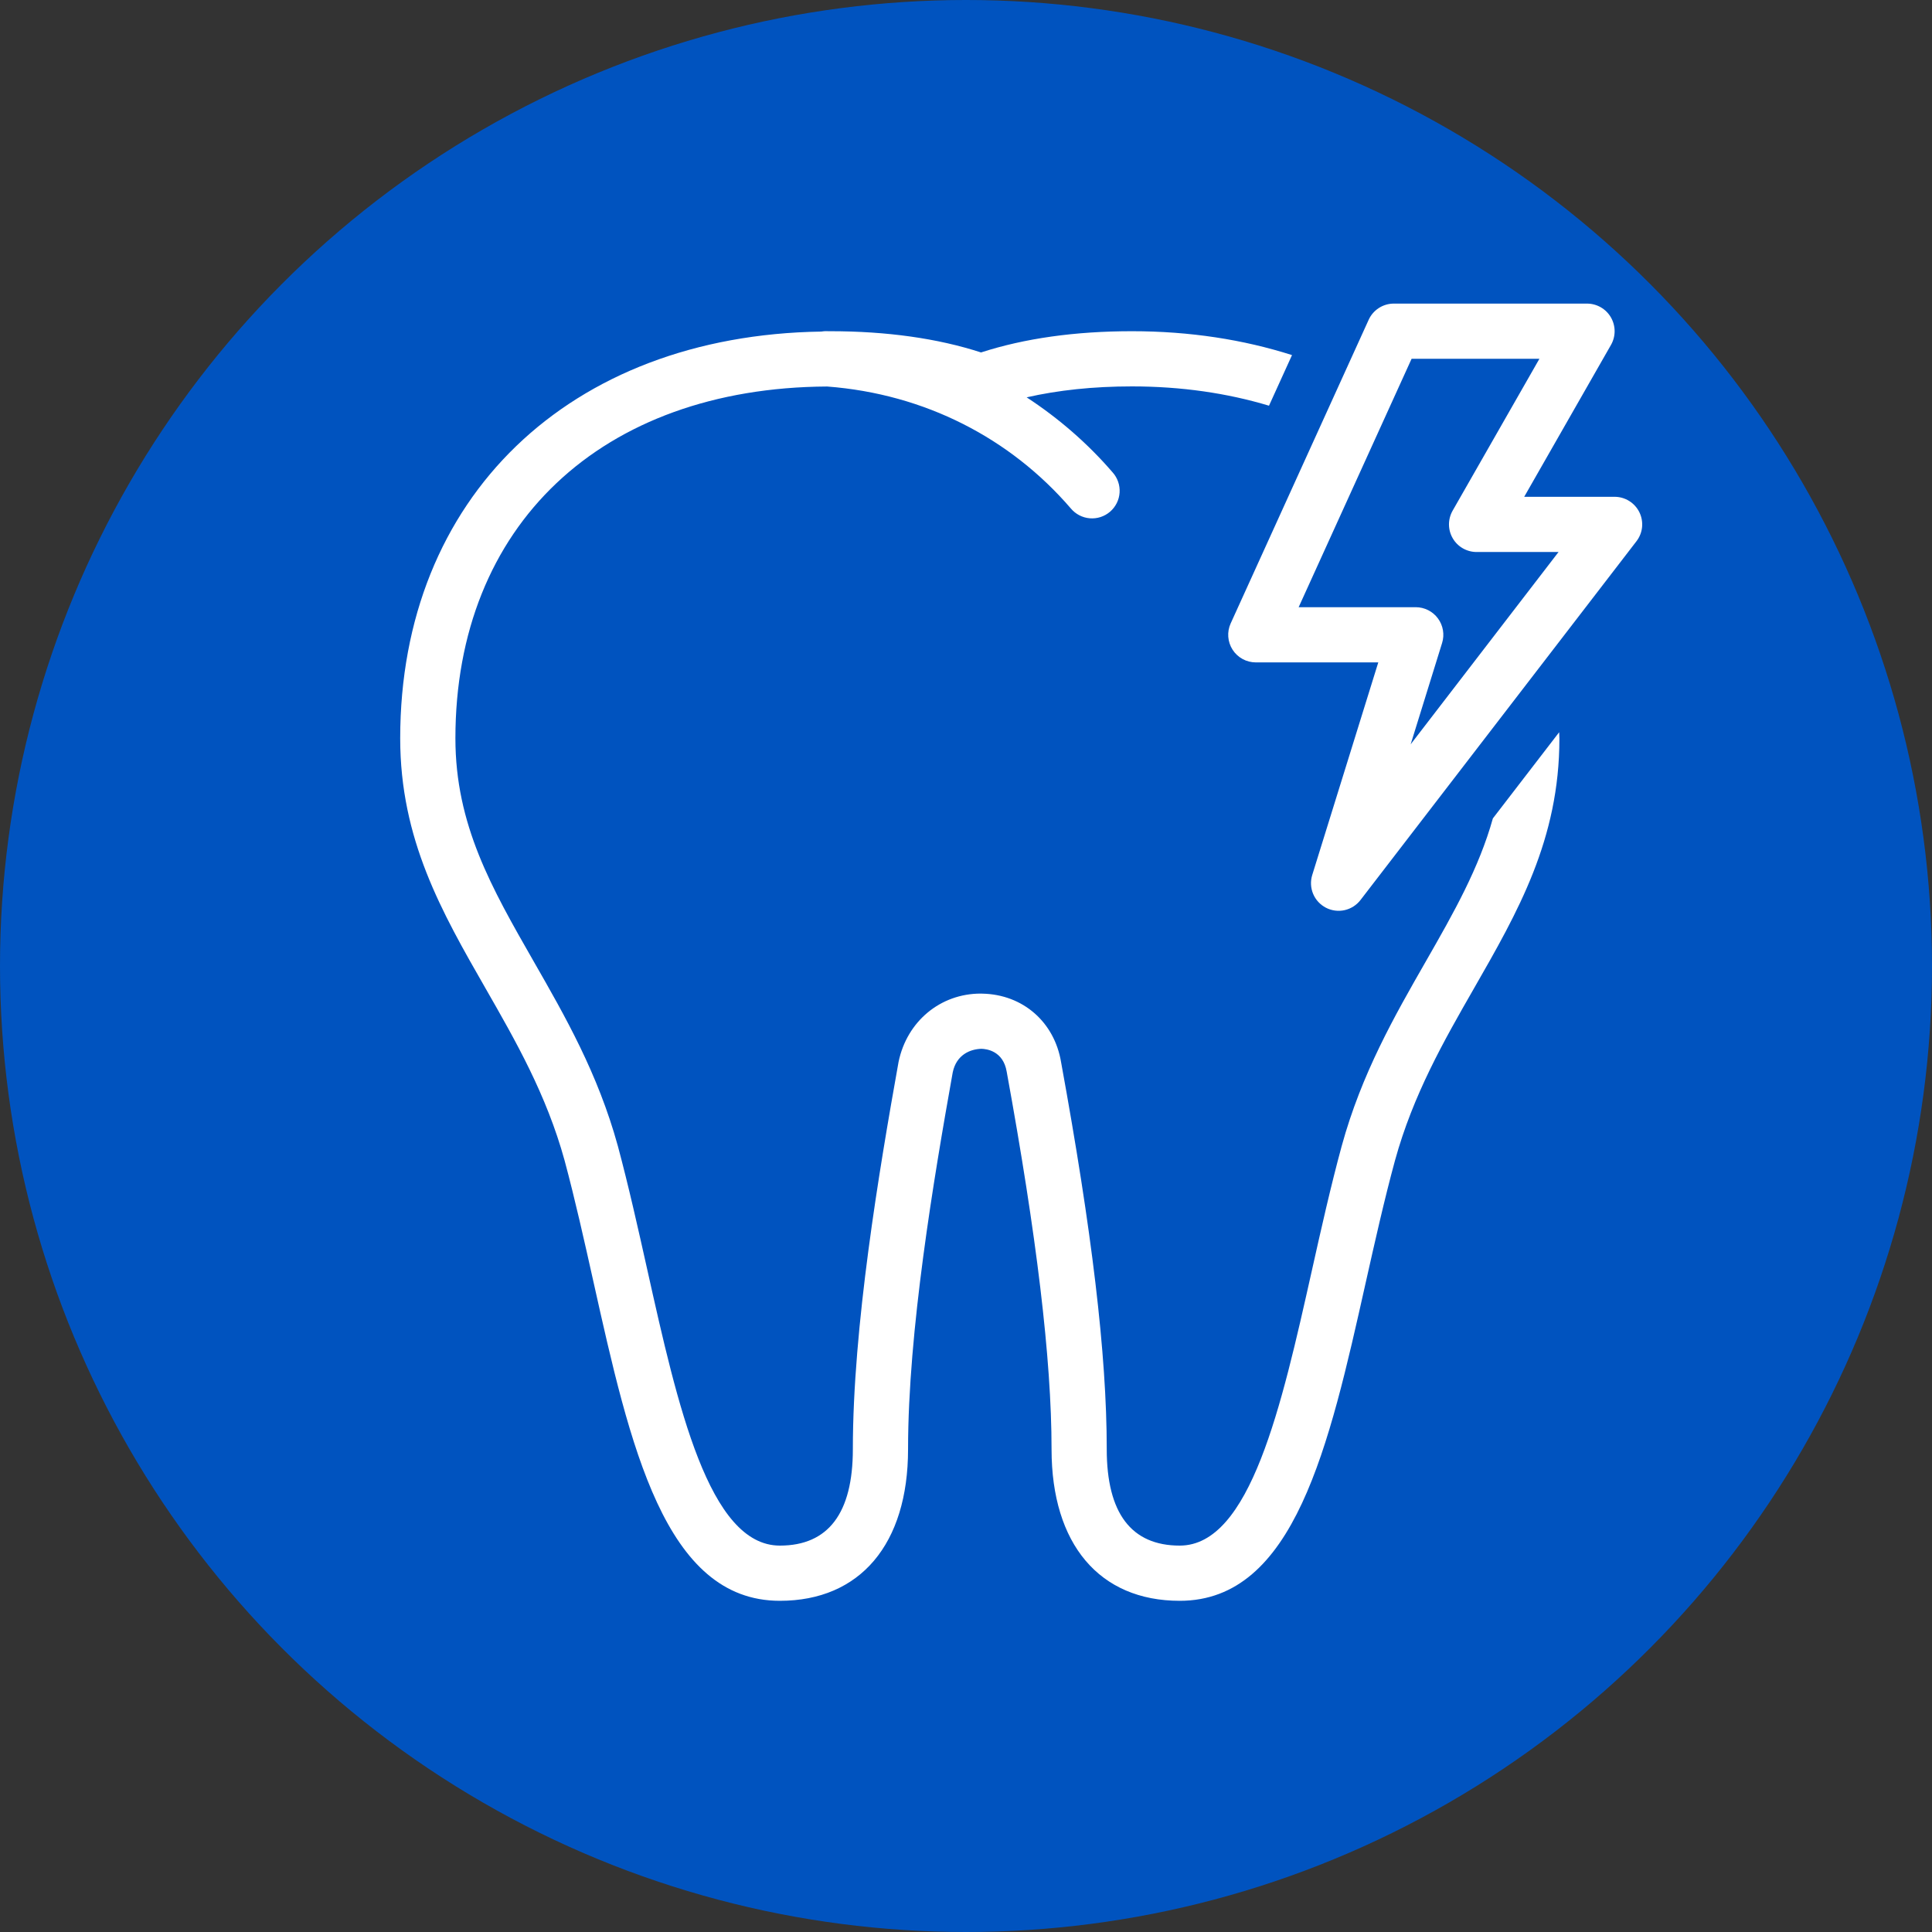
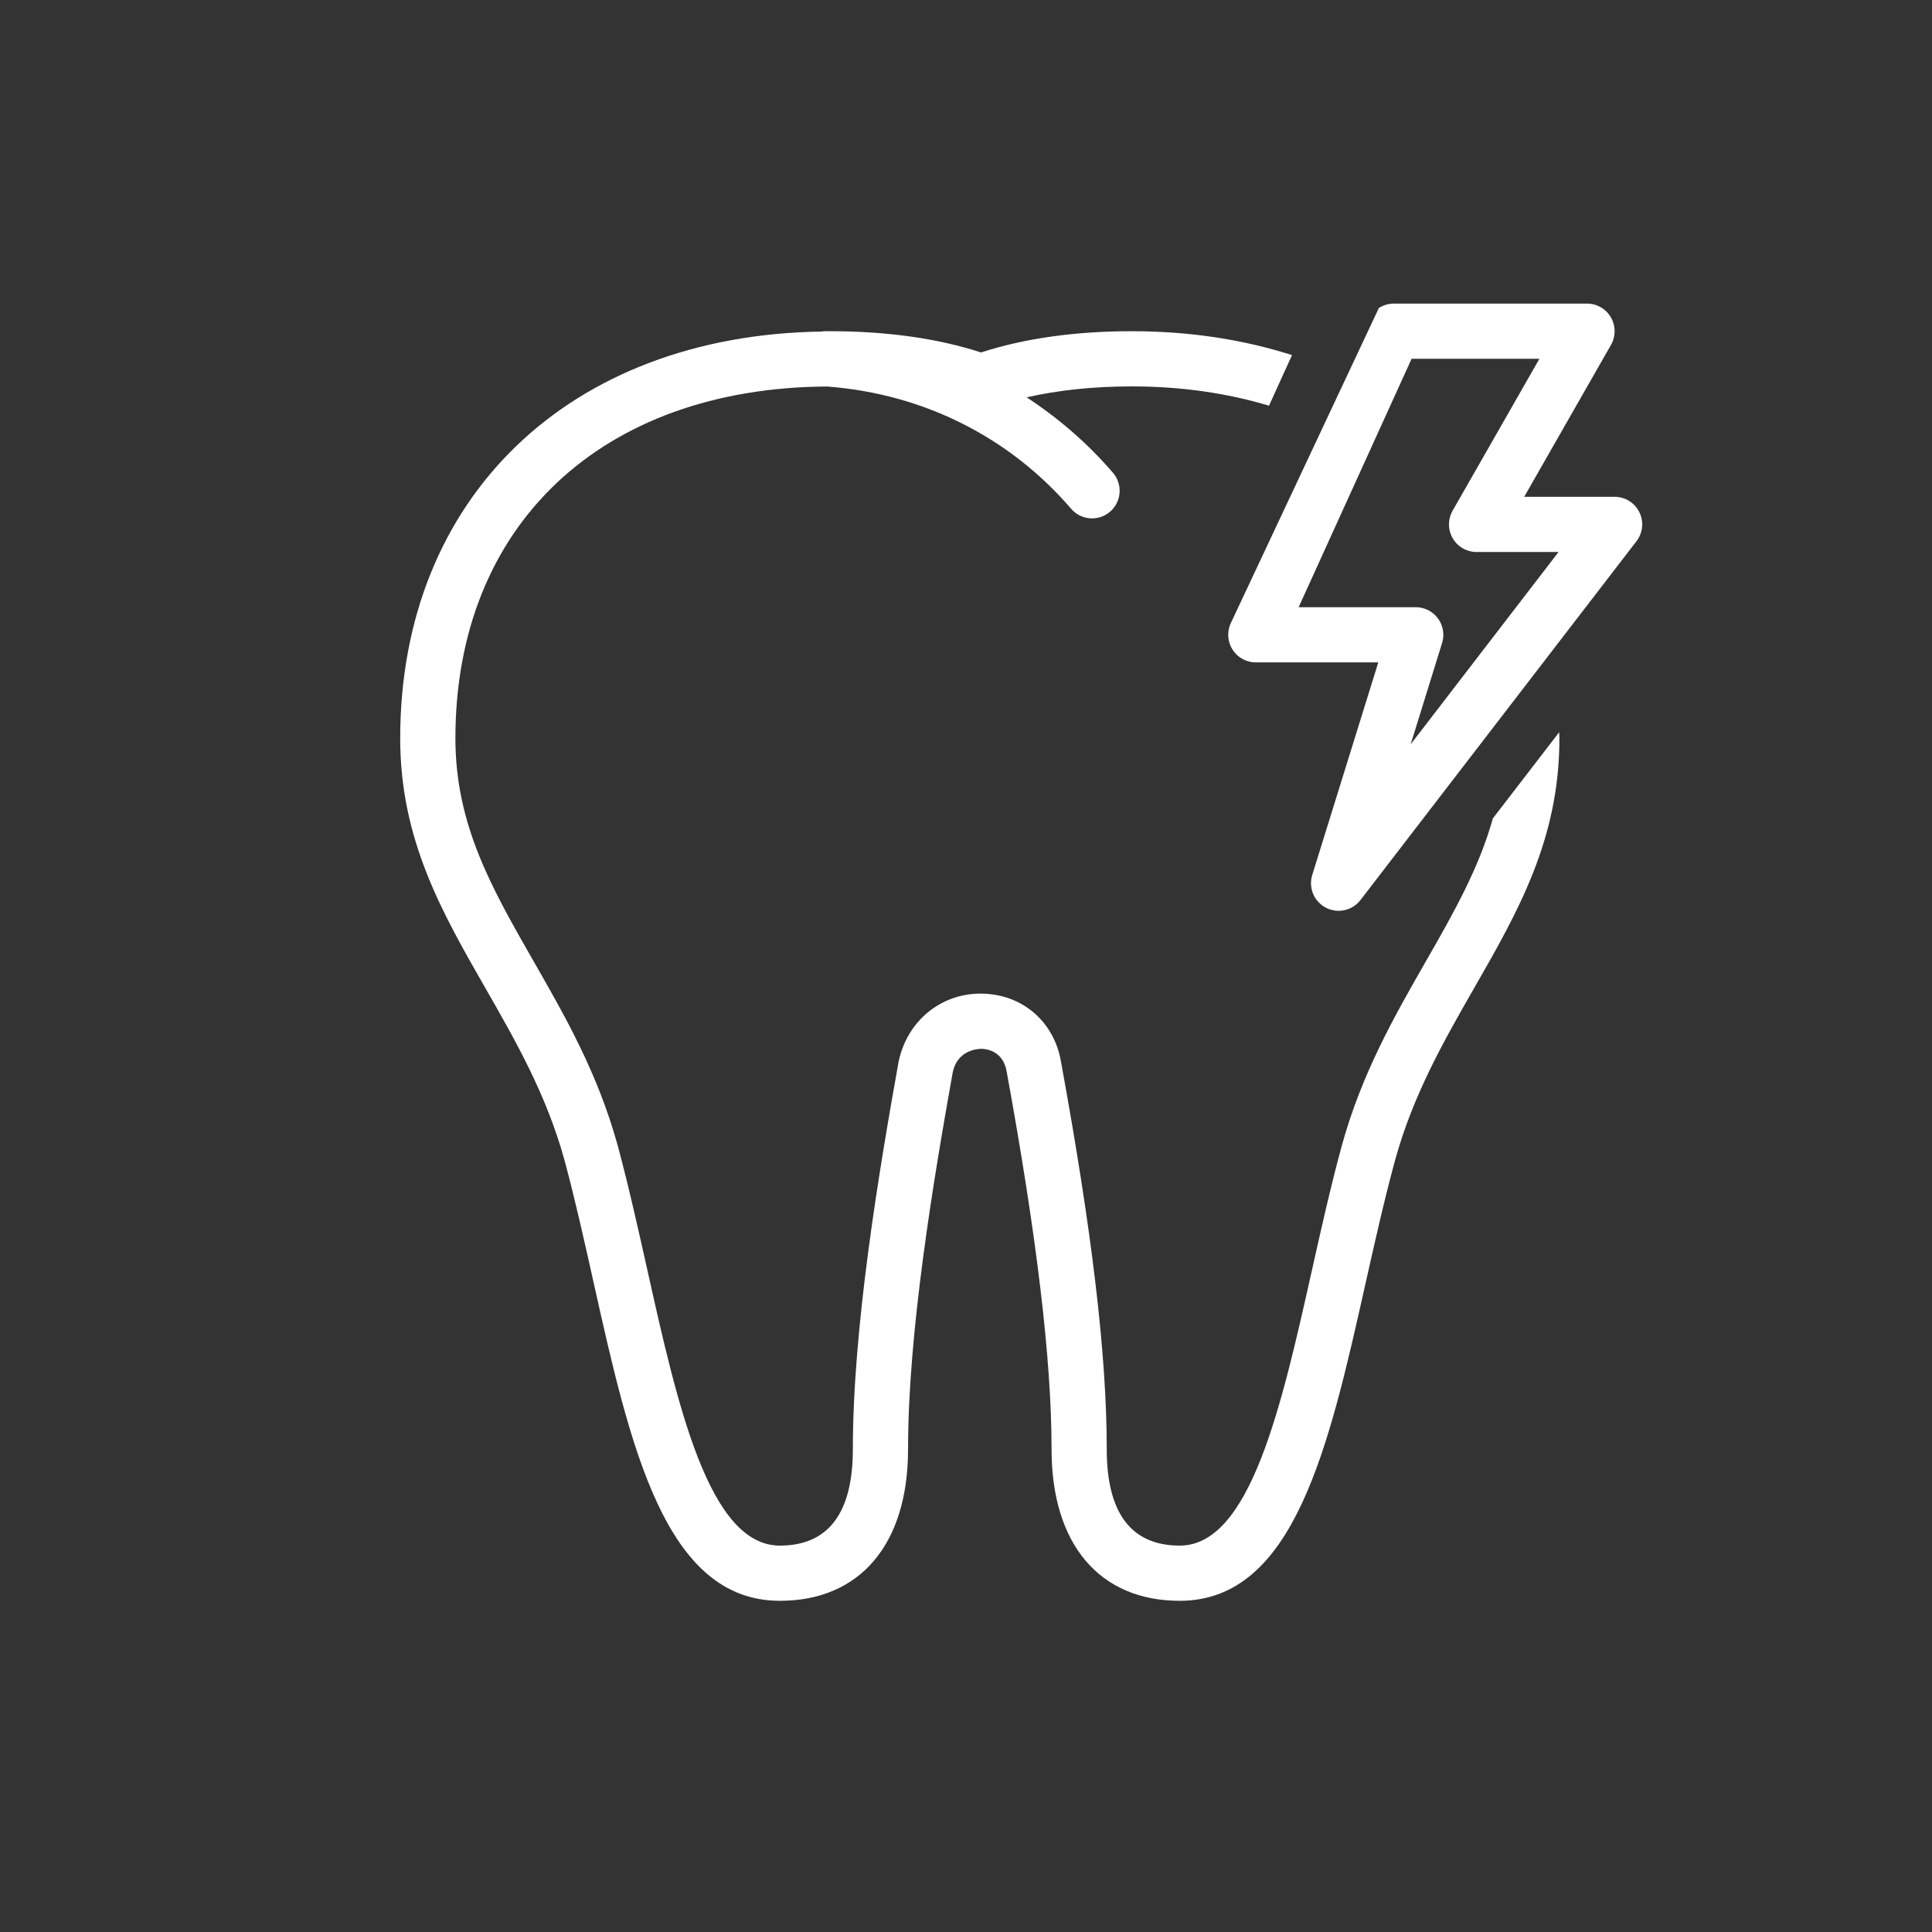
<svg xmlns="http://www.w3.org/2000/svg" width="106" height="106" viewBox="0 0 106 106" fill="none">
  <rect x="0" y="0" width="106" height="106" fill="#333333" stroke="none" />
-   <circle cx="53" cy="53" r="53" fill="#0053BF" />
-   <path d="M76.471 16.657C76.181 16.657 75.896 16.741 75.652 16.898C75.407 17.056 75.213 17.28 75.093 17.544L67.522 34.202C67.417 34.432 67.371 34.686 67.39 34.938C67.408 35.191 67.49 35.435 67.627 35.648C67.764 35.861 67.952 36.036 68.175 36.158C68.397 36.279 68.647 36.343 68.9 36.343H75.62L71.996 48.008C71.891 48.347 71.908 48.713 72.045 49.041C72.182 49.369 72.43 49.638 72.746 49.802C73.061 49.965 73.424 50.013 73.771 49.936C74.118 49.858 74.427 49.662 74.644 49.38L89.786 29.694C89.959 29.47 90.065 29.202 90.093 28.921C90.12 28.639 90.069 28.356 89.944 28.102C89.819 27.849 89.626 27.635 89.385 27.486C89.145 27.336 88.868 27.257 88.586 27.257H83.626L88.388 18.923C88.519 18.692 88.588 18.431 88.587 18.166C88.586 17.901 88.515 17.64 88.382 17.411C88.249 17.181 88.057 16.991 87.827 16.859C87.597 16.727 87.337 16.657 87.071 16.657H76.471ZM45.366 18.169C45.27 18.166 45.174 18.173 45.08 18.189C45.075 18.19 45.07 18.191 45.065 18.192C31.226 18.398 21.957 27.304 21.957 40.507C21.957 46.056 24.234 50.03 26.645 54.236C28.286 57.101 29.983 60.061 30.975 63.665C31.552 65.811 32.065 68.107 32.56 70.326C34.568 79.327 36.465 87.829 42.787 87.829C47.192 87.829 49.821 84.719 49.821 79.512C49.821 73.043 51.224 64.697 52.272 58.835C52.474 57.865 53.233 57.561 53.843 57.543C54.121 57.549 55.042 57.654 55.233 58.8C56.865 67.739 57.694 74.539 57.694 79.512C57.694 84.72 60.322 87.829 64.727 87.829C71.023 87.829 72.918 79.363 74.924 70.4C75.429 68.151 75.95 65.824 76.536 63.674C77.53 60.061 79.225 57.098 80.866 54.236C83.279 50.028 85.557 46.057 85.557 40.525C85.558 40.407 85.545 40.291 85.545 40.173L81.907 44.902C81.147 47.623 79.771 50.058 78.24 52.728C76.505 55.757 74.711 58.887 73.614 62.873C73.009 65.096 72.48 67.454 71.97 69.737C70.312 77.142 68.597 84.8 64.727 84.8C62.069 84.8 60.722 83.02 60.722 79.512C60.722 74.285 59.901 67.501 58.217 58.279C57.852 56.072 56.117 54.561 53.902 54.517C53.87 54.516 53.838 54.514 53.804 54.514C51.603 54.514 49.763 56.027 49.3 58.262C48.223 64.279 46.792 72.802 46.792 79.512C46.792 83.02 45.445 84.8 42.787 84.8C38.893 84.8 37.174 77.109 35.515 69.669C35.012 67.417 34.493 65.088 33.897 62.87C32.8 58.889 31.006 55.758 29.271 52.731C26.973 48.715 24.986 45.25 24.986 40.507C24.986 28.832 32.988 21.274 45.381 21.206C50.75 21.613 55.436 24.047 58.749 27.893C58.878 28.048 59.036 28.176 59.214 28.269C59.393 28.363 59.588 28.419 59.788 28.436C59.989 28.453 60.191 28.43 60.383 28.368C60.574 28.306 60.751 28.206 60.904 28.075C61.056 27.944 61.181 27.783 61.271 27.603C61.361 27.423 61.414 27.227 61.427 27.026C61.44 26.825 61.413 26.623 61.347 26.433C61.282 26.243 61.179 26.067 61.044 25.917C59.671 24.323 58.079 22.945 56.327 21.8C58.052 21.408 59.979 21.2 62.103 21.2C64.828 21.2 67.341 21.573 69.624 22.259L70.887 19.482C68.219 18.632 65.283 18.172 62.103 18.172C58.996 18.172 56.215 18.563 53.825 19.337C51.437 18.563 48.654 18.172 45.547 18.172C45.529 18.172 45.512 18.174 45.493 18.174C45.451 18.171 45.409 18.169 45.366 18.169ZM77.447 19.686H84.46L79.698 28.02C79.567 28.251 79.498 28.512 79.499 28.777C79.5 29.042 79.57 29.303 79.704 29.532C79.837 29.762 80.028 29.952 80.258 30.084C80.488 30.216 80.749 30.286 81.014 30.286H85.51L77.397 40.836L79.121 35.278C79.192 35.052 79.208 34.812 79.168 34.578C79.129 34.343 79.035 34.122 78.894 33.931C78.754 33.74 78.57 33.584 78.358 33.477C78.146 33.37 77.912 33.314 77.675 33.314H71.251L77.447 19.686Z" fill="white" />
+   <path d="M76.471 16.657C76.181 16.657 75.896 16.741 75.652 16.898L67.522 34.202C67.417 34.432 67.371 34.686 67.39 34.938C67.408 35.191 67.49 35.435 67.627 35.648C67.764 35.861 67.952 36.036 68.175 36.158C68.397 36.279 68.647 36.343 68.9 36.343H75.62L71.996 48.008C71.891 48.347 71.908 48.713 72.045 49.041C72.182 49.369 72.43 49.638 72.746 49.802C73.061 49.965 73.424 50.013 73.771 49.936C74.118 49.858 74.427 49.662 74.644 49.38L89.786 29.694C89.959 29.47 90.065 29.202 90.093 28.921C90.12 28.639 90.069 28.356 89.944 28.102C89.819 27.849 89.626 27.635 89.385 27.486C89.145 27.336 88.868 27.257 88.586 27.257H83.626L88.388 18.923C88.519 18.692 88.588 18.431 88.587 18.166C88.586 17.901 88.515 17.64 88.382 17.411C88.249 17.181 88.057 16.991 87.827 16.859C87.597 16.727 87.337 16.657 87.071 16.657H76.471ZM45.366 18.169C45.27 18.166 45.174 18.173 45.08 18.189C45.075 18.19 45.07 18.191 45.065 18.192C31.226 18.398 21.957 27.304 21.957 40.507C21.957 46.056 24.234 50.03 26.645 54.236C28.286 57.101 29.983 60.061 30.975 63.665C31.552 65.811 32.065 68.107 32.56 70.326C34.568 79.327 36.465 87.829 42.787 87.829C47.192 87.829 49.821 84.719 49.821 79.512C49.821 73.043 51.224 64.697 52.272 58.835C52.474 57.865 53.233 57.561 53.843 57.543C54.121 57.549 55.042 57.654 55.233 58.8C56.865 67.739 57.694 74.539 57.694 79.512C57.694 84.72 60.322 87.829 64.727 87.829C71.023 87.829 72.918 79.363 74.924 70.4C75.429 68.151 75.95 65.824 76.536 63.674C77.53 60.061 79.225 57.098 80.866 54.236C83.279 50.028 85.557 46.057 85.557 40.525C85.558 40.407 85.545 40.291 85.545 40.173L81.907 44.902C81.147 47.623 79.771 50.058 78.24 52.728C76.505 55.757 74.711 58.887 73.614 62.873C73.009 65.096 72.48 67.454 71.97 69.737C70.312 77.142 68.597 84.8 64.727 84.8C62.069 84.8 60.722 83.02 60.722 79.512C60.722 74.285 59.901 67.501 58.217 58.279C57.852 56.072 56.117 54.561 53.902 54.517C53.87 54.516 53.838 54.514 53.804 54.514C51.603 54.514 49.763 56.027 49.3 58.262C48.223 64.279 46.792 72.802 46.792 79.512C46.792 83.02 45.445 84.8 42.787 84.8C38.893 84.8 37.174 77.109 35.515 69.669C35.012 67.417 34.493 65.088 33.897 62.87C32.8 58.889 31.006 55.758 29.271 52.731C26.973 48.715 24.986 45.25 24.986 40.507C24.986 28.832 32.988 21.274 45.381 21.206C50.75 21.613 55.436 24.047 58.749 27.893C58.878 28.048 59.036 28.176 59.214 28.269C59.393 28.363 59.588 28.419 59.788 28.436C59.989 28.453 60.191 28.43 60.383 28.368C60.574 28.306 60.751 28.206 60.904 28.075C61.056 27.944 61.181 27.783 61.271 27.603C61.361 27.423 61.414 27.227 61.427 27.026C61.44 26.825 61.413 26.623 61.347 26.433C61.282 26.243 61.179 26.067 61.044 25.917C59.671 24.323 58.079 22.945 56.327 21.8C58.052 21.408 59.979 21.2 62.103 21.2C64.828 21.2 67.341 21.573 69.624 22.259L70.887 19.482C68.219 18.632 65.283 18.172 62.103 18.172C58.996 18.172 56.215 18.563 53.825 19.337C51.437 18.563 48.654 18.172 45.547 18.172C45.529 18.172 45.512 18.174 45.493 18.174C45.451 18.171 45.409 18.169 45.366 18.169ZM77.447 19.686H84.46L79.698 28.02C79.567 28.251 79.498 28.512 79.499 28.777C79.5 29.042 79.57 29.303 79.704 29.532C79.837 29.762 80.028 29.952 80.258 30.084C80.488 30.216 80.749 30.286 81.014 30.286H85.51L77.397 40.836L79.121 35.278C79.192 35.052 79.208 34.812 79.168 34.578C79.129 34.343 79.035 34.122 78.894 33.931C78.754 33.74 78.57 33.584 78.358 33.477C78.146 33.37 77.912 33.314 77.675 33.314H71.251L77.447 19.686Z" fill="white" />
</svg>